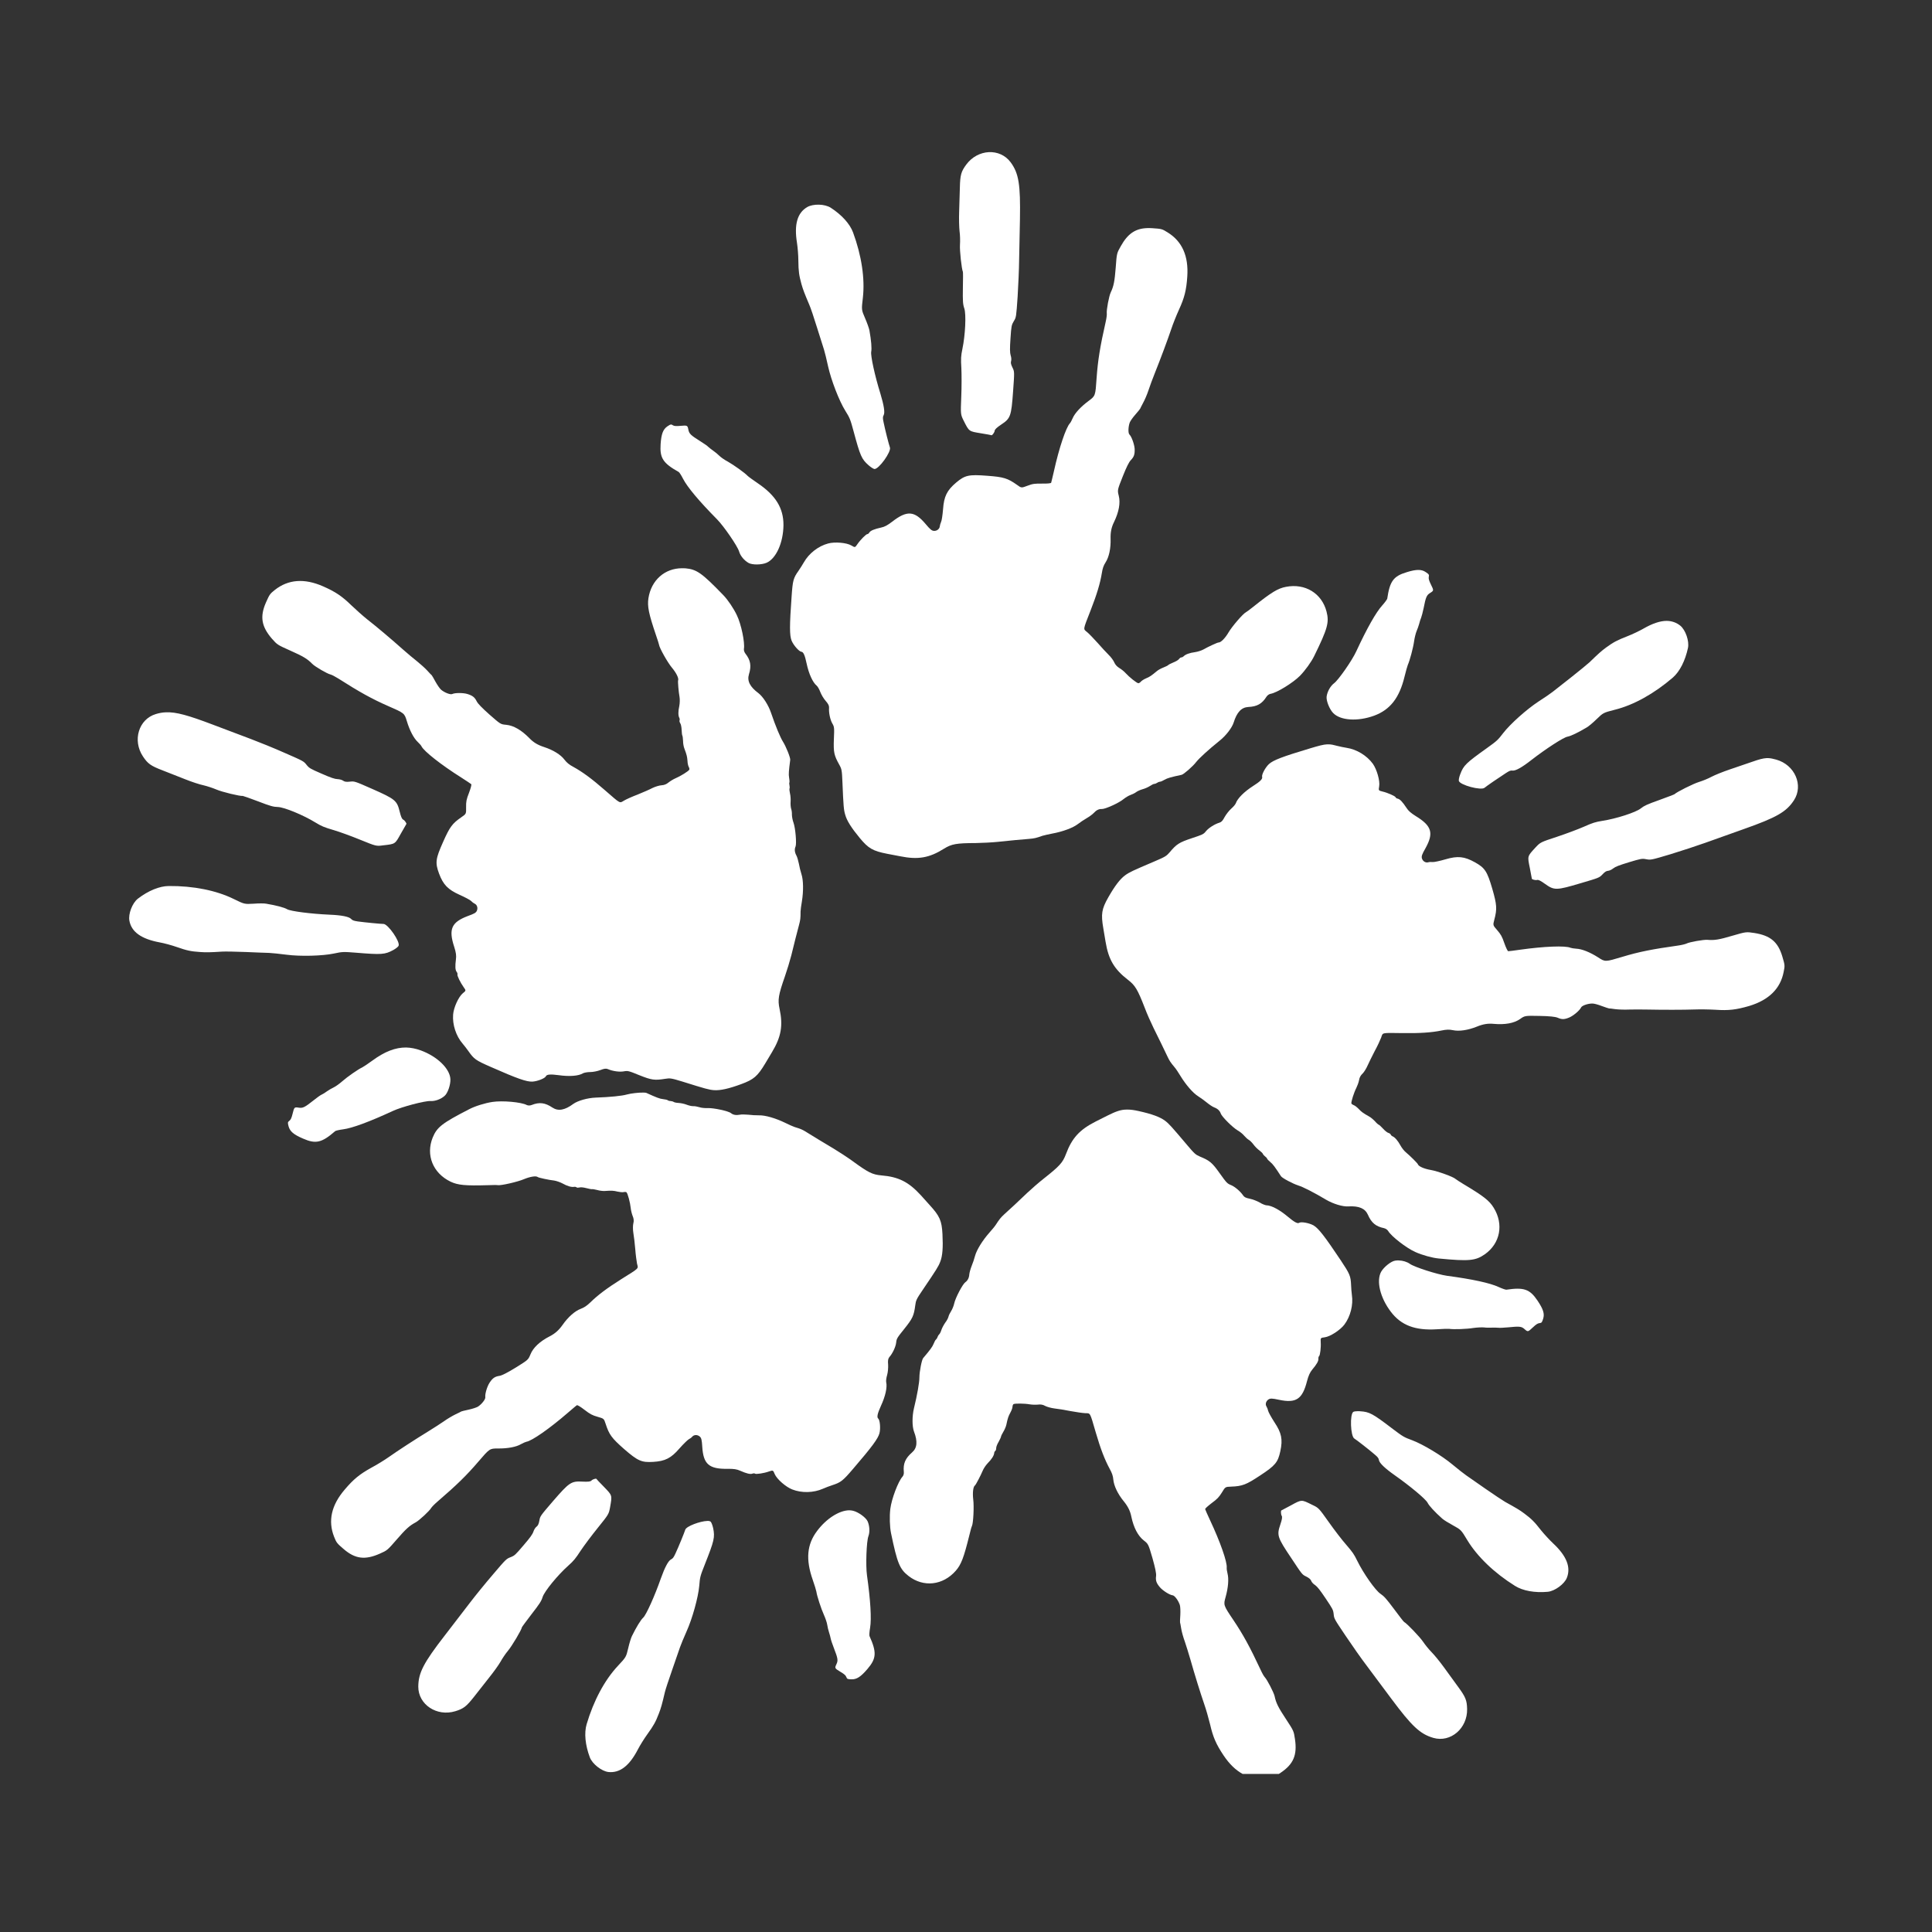
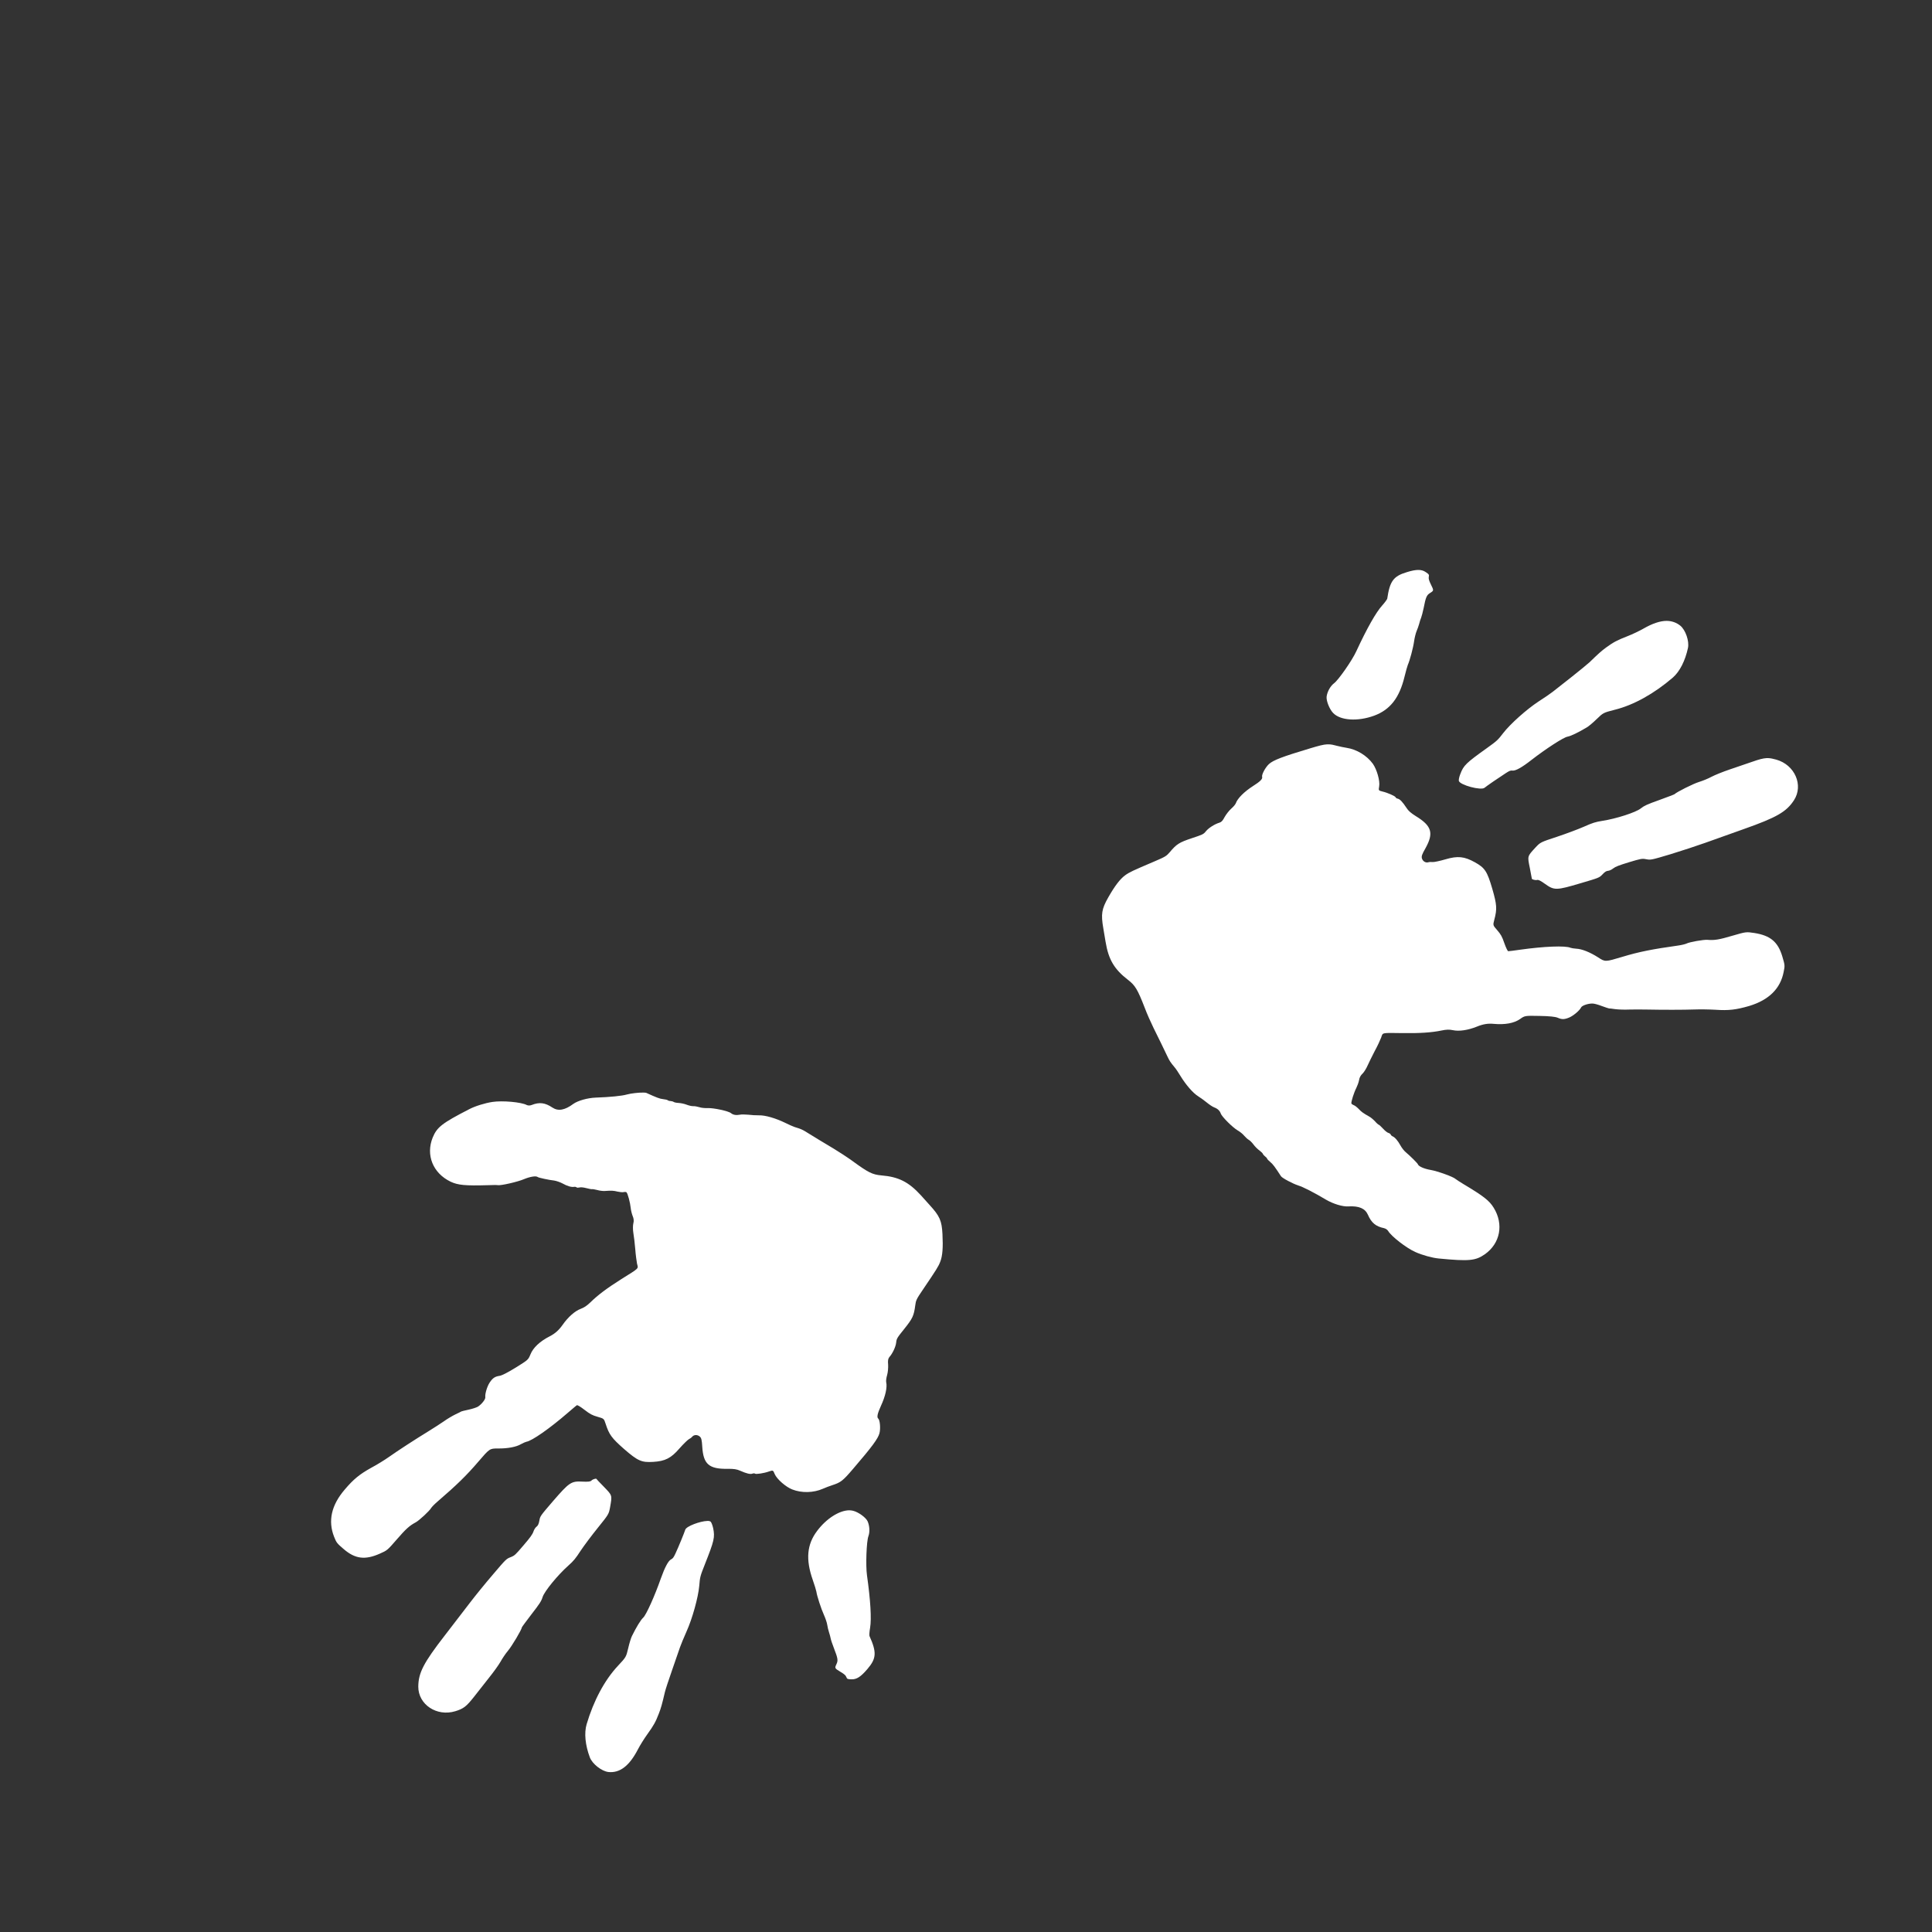
<svg xmlns="http://www.w3.org/2000/svg" width="100" zoomAndPan="magnify" viewBox="0 0 75 75" height="100" preserveAspectRatio="xMidYMid meet" version="1.0">
  <rect x="0" y="0" width="75" height="75" fill="#333333" stroke="none" />
  <defs>
    <clipPath id="74cf1687a6">
      <path d="M 25 5.863 L 52 5.863 L 52 34 L 25 34 Z M 25 5.863 " clip-rule="nonzero" />
    </clipPath>
    <clipPath id="96f7735302">
      <path d="M 12 42 L 37 42 L 37 68.863 L 12 68.863 Z M 12 42 " clip-rule="nonzero" />
    </clipPath>
    <clipPath id="a02f0d79e4">
      <path d="M 34 43 L 61 43 L 61 68.863 L 34 68.863 Z M 34 43 " clip-rule="nonzero" />
    </clipPath>
  </defs>
  <g clip-path="url(#74cf1687a6)">
-     <path fill="#ffffff" d="M 38.387 5.906 C 38.062 5.922 37.734 6.086 37.512 6.387 C 37.312 6.656 37.273 6.789 37.262 7.281 C 37.254 7.516 37.242 7.934 37.234 8.215 C 37.223 8.492 37.234 8.836 37.25 8.977 C 37.27 9.113 37.277 9.352 37.266 9.5 C 37.25 9.727 37.332 10.453 37.379 10.551 C 37.387 10.562 37.387 10.848 37.379 11.18 C 37.371 11.691 37.379 11.812 37.434 11.973 C 37.512 12.203 37.473 13.012 37.359 13.551 C 37.305 13.812 37.297 13.922 37.32 14.293 C 37.332 14.535 37.332 15.035 37.316 15.406 C 37.289 16.086 37.289 16.086 37.41 16.332 C 37.625 16.758 37.609 16.742 38.078 16.82 C 38.301 16.855 38.484 16.891 38.488 16.895 C 38.512 16.914 38.609 16.785 38.613 16.723 C 38.617 16.672 38.688 16.602 38.863 16.484 C 39.23 16.242 39.258 16.164 39.328 15.191 C 39.383 14.434 39.383 14.43 39.305 14.27 C 39.246 14.152 39.23 14.082 39.25 14.02 C 39.266 13.969 39.262 13.879 39.234 13.797 C 39.203 13.688 39.199 13.539 39.227 13.141 C 39.258 12.652 39.27 12.613 39.355 12.469 C 39.449 12.32 39.449 12.305 39.504 11.516 C 39.531 11.074 39.559 10.441 39.562 10.105 C 39.57 9.77 39.582 9.055 39.594 8.516 C 39.617 7.164 39.551 6.734 39.234 6.301 C 39.027 6.02 38.707 5.891 38.387 5.906 Z M 31.793 7.945 C 31.621 7.941 31.449 7.973 31.336 8.039 C 30.953 8.262 30.824 8.711 30.938 9.422 C 30.965 9.598 30.992 9.91 30.992 10.117 C 30.996 10.535 31.02 10.691 31.113 11.031 C 31.176 11.25 31.227 11.383 31.422 11.844 C 31.465 11.938 31.598 12.328 31.715 12.711 C 31.836 13.094 31.961 13.48 31.988 13.574 C 32.02 13.672 32.09 13.965 32.148 14.23 C 32.266 14.758 32.574 15.559 32.812 15.941 C 32.992 16.23 33.008 16.27 33.137 16.746 C 33.395 17.703 33.445 17.82 33.719 18.062 C 33.805 18.137 33.906 18.203 33.945 18.207 C 34.117 18.219 34.605 17.535 34.547 17.371 C 34.508 17.27 34.359 16.68 34.301 16.395 C 34.266 16.238 34.266 16.18 34.305 16.113 C 34.359 16.012 34.312 15.727 34.176 15.277 C 33.961 14.59 33.793 13.812 33.82 13.656 C 33.848 13.523 33.82 13.211 33.75 12.82 C 33.734 12.742 33.66 12.531 33.582 12.352 C 33.441 12.027 33.441 12.027 33.496 11.562 C 33.582 10.816 33.445 9.918 33.117 9.027 C 32.992 8.688 32.676 8.34 32.246 8.062 C 32.133 7.992 31.965 7.949 31.793 7.945 Z M 44.531 8.855 C 44.07 8.871 43.777 9.078 43.512 9.551 C 43.355 9.828 43.352 9.828 43.312 10.387 C 43.27 10.922 43.234 11.109 43.117 11.355 C 43.051 11.492 42.949 12.035 42.965 12.164 C 42.973 12.215 42.953 12.363 42.922 12.496 C 42.703 13.461 42.617 14.004 42.57 14.676 C 42.523 15.367 42.523 15.367 42.266 15.559 C 41.961 15.785 41.727 16.035 41.641 16.234 C 41.605 16.316 41.562 16.402 41.535 16.43 C 41.383 16.59 41.113 17.387 40.914 18.289 C 40.863 18.516 40.812 18.719 40.805 18.742 C 40.793 18.762 40.656 18.777 40.461 18.773 C 40.184 18.77 40.09 18.777 39.891 18.855 C 39.652 18.945 39.652 18.949 39.477 18.82 C 39.117 18.566 38.961 18.516 38.32 18.469 C 37.609 18.414 37.461 18.445 37.117 18.734 C 36.758 19.039 36.645 19.27 36.609 19.77 C 36.59 19.992 36.559 20.215 36.531 20.266 C 36.508 20.316 36.488 20.387 36.484 20.426 C 36.477 20.531 36.371 20.617 36.254 20.609 C 36.168 20.602 36.109 20.551 35.934 20.344 C 35.5 19.828 35.211 19.805 34.637 20.25 C 34.453 20.391 34.34 20.453 34.203 20.48 C 33.938 20.539 33.797 20.598 33.75 20.668 C 33.73 20.703 33.695 20.734 33.672 20.734 C 33.625 20.73 33.398 20.957 33.281 21.129 C 33.191 21.262 33.191 21.258 33.051 21.176 C 32.867 21.066 32.406 21.027 32.148 21.098 C 31.766 21.199 31.402 21.484 31.207 21.828 C 31.156 21.918 31.062 22.066 31 22.156 C 30.797 22.441 30.773 22.531 30.73 23.156 C 30.648 24.293 30.648 24.664 30.73 24.871 C 30.805 25.051 31.02 25.293 31.109 25.301 C 31.188 25.305 31.246 25.438 31.312 25.754 C 31.398 26.16 31.551 26.492 31.703 26.617 C 31.742 26.648 31.805 26.758 31.844 26.863 C 31.883 26.965 31.973 27.121 32.051 27.207 C 32.156 27.328 32.188 27.395 32.184 27.473 C 32.168 27.664 32.227 27.938 32.309 28.082 C 32.387 28.215 32.391 28.246 32.371 28.695 C 32.352 29.211 32.379 29.324 32.582 29.688 C 32.676 29.855 32.684 29.906 32.703 30.363 C 32.742 31.301 32.754 31.434 32.809 31.621 C 32.871 31.855 33.047 32.133 33.379 32.535 C 33.711 32.934 33.879 33.035 34.445 33.145 C 34.668 33.188 34.898 33.234 34.953 33.242 C 35.637 33.379 36.074 33.305 36.641 32.949 C 36.941 32.762 37.121 32.73 37.887 32.727 C 38.133 32.723 38.52 32.703 38.742 32.68 C 39.219 32.629 39.633 32.59 39.945 32.566 C 40.156 32.547 40.215 32.535 40.469 32.445 C 40.523 32.426 40.695 32.391 40.848 32.359 C 41.254 32.285 41.652 32.137 41.84 31.992 C 41.93 31.922 42.09 31.816 42.191 31.758 C 42.293 31.699 42.414 31.609 42.457 31.562 C 42.555 31.453 42.66 31.398 42.773 31.406 C 42.898 31.414 43.445 31.168 43.613 31.023 C 43.691 30.961 43.816 30.883 43.891 30.859 C 43.965 30.832 44.062 30.785 44.105 30.75 C 44.145 30.719 44.25 30.668 44.344 30.641 C 44.438 30.617 44.57 30.559 44.641 30.512 C 44.711 30.465 44.785 30.43 44.812 30.43 C 44.84 30.43 44.891 30.41 44.93 30.383 C 44.965 30.359 45.016 30.344 45.039 30.344 C 45.062 30.344 45.137 30.312 45.207 30.27 C 45.316 30.207 45.449 30.168 45.871 30.078 C 45.953 30.059 46.309 29.75 46.438 29.578 C 46.559 29.426 46.918 29.098 47.34 28.758 C 47.59 28.562 47.828 28.25 47.891 28.047 C 48.016 27.648 48.191 27.461 48.457 27.445 C 48.801 27.43 48.992 27.32 49.164 27.047 C 49.203 26.988 49.266 26.945 49.324 26.934 C 49.566 26.895 50.191 26.508 50.461 26.238 C 50.668 26.027 50.906 25.695 51.016 25.469 C 51.539 24.402 51.605 24.164 51.496 23.742 C 51.312 23.031 50.664 22.637 49.922 22.781 C 49.609 22.84 49.367 22.984 48.652 23.555 C 48.52 23.66 48.391 23.758 48.363 23.77 C 48.254 23.824 47.828 24.316 47.691 24.551 C 47.559 24.777 47.391 24.945 47.305 24.941 C 47.266 24.938 46.887 25.113 46.719 25.211 C 46.641 25.254 46.496 25.301 46.391 25.316 C 46.18 25.344 46.02 25.402 45.949 25.477 C 45.926 25.5 45.887 25.52 45.863 25.52 C 45.836 25.516 45.797 25.547 45.77 25.582 C 45.746 25.621 45.641 25.68 45.543 25.719 C 45.445 25.758 45.359 25.805 45.348 25.82 C 45.336 25.836 45.25 25.879 45.16 25.914 C 45.07 25.949 44.953 26.012 44.902 26.059 C 44.695 26.23 44.637 26.273 44.484 26.336 C 44.402 26.371 44.312 26.43 44.285 26.465 C 44.258 26.496 44.215 26.523 44.191 26.523 C 44.129 26.52 43.832 26.281 43.695 26.129 C 43.637 26.062 43.527 25.977 43.449 25.93 C 43.359 25.875 43.293 25.801 43.254 25.711 C 43.223 25.637 43.125 25.504 43.035 25.418 C 42.945 25.328 42.754 25.125 42.609 24.957 C 42.461 24.793 42.281 24.605 42.207 24.543 C 42.043 24.406 42.031 24.48 42.34 23.688 C 42.578 23.078 42.707 22.652 42.773 22.25 C 42.801 22.066 42.84 21.953 42.918 21.832 C 43.051 21.629 43.125 21.285 43.113 20.918 C 43.105 20.664 43.145 20.469 43.246 20.266 C 43.438 19.871 43.5 19.52 43.43 19.246 C 43.375 19.023 43.375 19.023 43.586 18.492 C 43.73 18.129 43.828 17.934 43.898 17.863 C 44.023 17.734 44.055 17.637 44.047 17.422 C 44.035 17.25 43.93 16.949 43.844 16.867 C 43.789 16.812 43.797 16.574 43.855 16.406 C 43.875 16.348 43.977 16.203 44.078 16.09 C 44.18 15.973 44.262 15.871 44.262 15.863 C 44.262 15.855 44.316 15.754 44.375 15.641 C 44.438 15.527 44.531 15.312 44.582 15.156 C 44.633 15.004 44.742 14.699 44.832 14.48 C 45.051 13.934 45.328 13.191 45.469 12.773 C 45.531 12.582 45.668 12.242 45.77 12.016 C 45.98 11.559 46.055 11.262 46.09 10.738 C 46.145 9.941 45.891 9.367 45.324 9.02 C 45.113 8.887 45.094 8.883 44.738 8.859 C 44.664 8.855 44.598 8.852 44.531 8.855 Z M 26.051 16.48 C 26.02 16.48 25.98 16.5 25.902 16.555 C 25.738 16.672 25.672 16.848 25.645 17.242 C 25.609 17.781 25.738 17.98 26.344 18.32 C 26.371 18.332 26.449 18.453 26.516 18.586 C 26.68 18.906 27.137 19.453 27.832 20.156 C 28.102 20.43 28.629 21.199 28.691 21.406 C 28.738 21.578 28.895 21.762 29.062 21.855 C 29.207 21.934 29.559 21.93 29.754 21.848 C 30.129 21.688 30.406 21.07 30.414 20.387 C 30.418 19.727 30.113 19.23 29.414 18.758 C 29.238 18.637 29.062 18.512 29.027 18.477 C 28.91 18.352 28.484 18.051 28.258 17.922 C 28.129 17.855 27.98 17.75 27.922 17.691 C 27.863 17.633 27.762 17.547 27.691 17.5 C 27.621 17.449 27.531 17.383 27.496 17.348 C 27.465 17.312 27.32 17.211 27.18 17.125 C 26.812 16.895 26.754 16.836 26.723 16.684 C 26.691 16.512 26.684 16.508 26.418 16.531 C 26.242 16.547 26.18 16.543 26.117 16.508 C 26.094 16.488 26.074 16.48 26.051 16.48 Z M 26.051 16.48 " fill-opacity="1" fill-rule="nonzero" />
-   </g>
-   <path fill="#ffffff" d="M 26.477 22.059 C 25.809 22.059 25.281 22.52 25.172 23.223 C 25.125 23.539 25.18 23.816 25.473 24.68 C 25.527 24.84 25.578 24.992 25.582 25.023 C 25.594 25.145 25.91 25.711 26.086 25.922 C 26.254 26.121 26.359 26.336 26.324 26.414 C 26.309 26.449 26.344 26.867 26.379 27.055 C 26.395 27.141 26.391 27.297 26.371 27.402 C 26.324 27.613 26.324 27.781 26.371 27.867 C 26.387 27.898 26.391 27.945 26.379 27.969 C 26.371 27.992 26.383 28.039 26.406 28.074 C 26.434 28.113 26.457 28.227 26.461 28.336 C 26.465 28.441 26.477 28.539 26.488 28.555 C 26.5 28.57 26.512 28.664 26.516 28.762 C 26.516 28.859 26.539 28.988 26.566 29.055 C 26.66 29.305 26.676 29.375 26.688 29.539 C 26.691 29.633 26.715 29.734 26.738 29.773 C 26.758 29.809 26.77 29.859 26.758 29.879 C 26.734 29.934 26.414 30.133 26.227 30.211 C 26.145 30.246 26.023 30.32 25.953 30.375 C 25.871 30.445 25.785 30.477 25.684 30.484 C 25.602 30.488 25.441 30.535 25.328 30.59 C 25.219 30.648 24.957 30.762 24.754 30.844 C 24.547 30.922 24.312 31.027 24.227 31.078 C 24.043 31.184 24.113 31.223 23.469 30.664 C 22.977 30.234 22.617 29.969 22.262 29.773 C 22.094 29.684 22.004 29.609 21.914 29.492 C 21.77 29.297 21.469 29.113 21.121 29 C 20.879 28.922 20.707 28.82 20.551 28.656 C 20.246 28.344 19.938 28.164 19.652 28.137 C 19.426 28.117 19.43 28.113 19 27.738 C 18.707 27.477 18.555 27.32 18.508 27.23 C 18.43 27.07 18.348 27.004 18.145 26.941 C 17.98 26.891 17.664 26.891 17.559 26.941 C 17.488 26.977 17.262 26.891 17.125 26.777 C 17.078 26.738 16.98 26.598 16.906 26.465 C 16.832 26.328 16.766 26.215 16.758 26.211 C 16.75 26.207 16.668 26.125 16.582 26.027 C 16.496 25.934 16.32 25.777 16.195 25.676 C 16.066 25.578 15.82 25.367 15.641 25.211 C 15.203 24.82 14.598 24.309 14.25 24.039 C 14.094 23.914 13.816 23.668 13.637 23.496 C 13.277 23.145 13.023 22.973 12.543 22.762 C 11.812 22.441 11.188 22.492 10.668 22.902 C 10.473 23.059 10.465 23.074 10.32 23.398 C 10.086 23.938 10.148 24.32 10.555 24.793 C 10.766 25.031 10.766 25.031 11.273 25.258 C 11.766 25.477 11.93 25.574 12.121 25.77 C 12.227 25.879 12.703 26.156 12.832 26.184 C 12.879 26.195 13.016 26.266 13.133 26.34 C 13.965 26.871 14.449 27.137 15.062 27.406 C 15.699 27.684 15.699 27.684 15.793 27.992 C 15.902 28.355 16.059 28.656 16.219 28.805 C 16.281 28.863 16.348 28.938 16.363 28.973 C 16.461 29.168 17.125 29.691 17.906 30.184 C 18.102 30.309 18.277 30.426 18.293 30.441 C 18.312 30.457 18.277 30.59 18.207 30.777 C 18.105 31.035 18.09 31.121 18.094 31.34 C 18.098 31.594 18.098 31.594 17.918 31.719 C 17.555 31.969 17.461 32.098 17.199 32.688 C 16.91 33.336 16.887 33.488 17.043 33.91 C 17.207 34.348 17.387 34.531 17.844 34.738 C 18.047 34.828 18.246 34.934 18.285 34.973 C 18.324 35.016 18.387 35.062 18.422 35.078 C 18.52 35.121 18.559 35.246 18.512 35.355 C 18.477 35.434 18.414 35.469 18.156 35.562 C 17.527 35.801 17.406 36.066 17.633 36.758 C 17.703 36.977 17.719 37.102 17.699 37.242 C 17.664 37.512 17.672 37.66 17.727 37.727 C 17.754 37.762 17.766 37.805 17.758 37.828 C 17.738 37.871 17.879 38.156 18 38.324 C 18.094 38.453 18.094 38.457 17.965 38.559 C 17.801 38.695 17.609 39.117 17.59 39.387 C 17.559 39.777 17.703 40.219 17.961 40.516 C 18.027 40.594 18.133 40.73 18.195 40.82 C 18.398 41.109 18.469 41.164 19.043 41.414 C 20.086 41.875 20.438 41.996 20.664 41.988 C 20.852 41.98 21.156 41.863 21.191 41.781 C 21.223 41.707 21.367 41.695 21.688 41.738 C 22.102 41.797 22.465 41.77 22.633 41.664 C 22.676 41.641 22.801 41.617 22.91 41.617 C 23.02 41.617 23.199 41.582 23.309 41.539 C 23.457 41.48 23.531 41.473 23.602 41.504 C 23.777 41.582 24.051 41.621 24.215 41.59 C 24.367 41.562 24.398 41.566 24.816 41.738 C 25.297 41.93 25.41 41.945 25.824 41.879 C 26.012 41.848 26.059 41.855 26.496 41.988 C 27.395 42.27 27.523 42.305 27.719 42.32 C 27.961 42.336 28.285 42.266 28.773 42.086 C 29.262 41.906 29.406 41.781 29.703 41.289 C 29.82 41.094 29.941 40.895 29.969 40.844 C 30.328 40.246 30.402 39.812 30.262 39.16 C 30.188 38.812 30.215 38.633 30.469 37.906 C 30.551 37.672 30.664 37.301 30.719 37.086 C 30.832 36.621 30.934 36.219 31.016 35.914 C 31.07 35.711 31.078 35.652 31.078 35.383 C 31.078 35.324 31.102 35.152 31.129 34.996 C 31.195 34.594 31.188 34.164 31.113 33.938 C 31.078 33.828 31.031 33.645 31.012 33.527 C 30.988 33.41 30.949 33.273 30.918 33.215 C 30.848 33.086 30.836 32.969 30.883 32.863 C 30.93 32.75 30.879 32.148 30.805 31.941 C 30.77 31.848 30.742 31.703 30.742 31.625 C 30.746 31.543 30.73 31.441 30.711 31.391 C 30.695 31.34 30.684 31.219 30.691 31.121 C 30.699 31.027 30.688 30.887 30.668 30.805 C 30.648 30.723 30.641 30.637 30.648 30.613 C 30.66 30.59 30.656 30.535 30.648 30.492 C 30.637 30.445 30.633 30.395 30.645 30.375 C 30.652 30.352 30.648 30.266 30.633 30.188 C 30.609 30.062 30.621 29.926 30.676 29.5 C 30.688 29.414 30.512 28.977 30.395 28.793 C 30.293 28.633 30.105 28.184 29.93 27.668 C 29.828 27.367 29.617 27.043 29.445 26.91 C 29.113 26.664 28.996 26.434 29.074 26.176 C 29.176 25.848 29.137 25.629 28.938 25.375 C 28.895 25.32 28.871 25.246 28.879 25.188 C 28.922 24.945 28.773 24.227 28.605 23.883 C 28.48 23.617 28.25 23.277 28.074 23.098 C 27.25 22.246 27.047 22.102 26.609 22.062 C 26.566 22.059 26.52 22.059 26.477 22.059 Z M 6.438 27.652 C 6.305 27.656 6.18 27.68 6.051 27.719 C 5.383 27.918 5.133 28.742 5.551 29.367 C 5.738 29.648 5.852 29.73 6.312 29.906 C 6.527 29.992 6.918 30.145 7.176 30.246 C 7.438 30.352 7.762 30.457 7.898 30.484 C 8.035 30.516 8.262 30.59 8.398 30.648 C 8.609 30.742 9.32 30.914 9.426 30.898 C 9.445 30.898 9.711 30.992 10.02 31.109 C 10.496 31.293 10.617 31.324 10.785 31.328 C 11.027 31.332 11.777 31.641 12.246 31.93 C 12.477 32.07 12.574 32.113 12.934 32.219 C 13.164 32.285 13.637 32.457 13.98 32.598 C 14.605 32.852 14.605 32.852 14.875 32.816 C 15.352 32.762 15.332 32.773 15.562 32.359 C 15.676 32.16 15.77 31.996 15.773 31.992 C 15.801 31.98 15.711 31.844 15.656 31.82 C 15.605 31.801 15.566 31.711 15.516 31.508 C 15.41 31.078 15.348 31.023 14.457 30.629 C 13.758 30.32 13.758 30.324 13.578 30.344 C 13.449 30.359 13.375 30.348 13.324 30.309 C 13.281 30.277 13.191 30.25 13.105 30.246 C 12.996 30.242 12.852 30.195 12.488 30.035 C 12.039 29.84 12.004 29.82 11.898 29.688 C 11.789 29.551 11.777 29.543 11.051 29.227 C 10.648 29.047 10.059 28.809 9.746 28.691 C 9.434 28.574 8.762 28.32 8.258 28.129 C 7.312 27.77 6.832 27.633 6.438 27.652 Z M 6.551 34.395 C 6.195 34.398 5.758 34.574 5.352 34.887 C 5.137 35.055 4.973 35.48 5.023 35.742 C 5.102 36.176 5.484 36.449 6.191 36.582 C 6.367 36.613 6.668 36.695 6.859 36.762 C 7.258 36.902 7.414 36.934 7.766 36.957 C 7.992 36.973 8.133 36.973 8.629 36.941 C 8.734 36.934 9.148 36.941 9.547 36.957 C 9.945 36.973 10.355 36.992 10.453 36.992 C 10.555 36.996 10.855 37.027 11.125 37.062 C 11.664 37.133 12.523 37.109 12.961 37.016 C 13.293 36.945 13.332 36.945 13.824 36.984 C 14.816 37.066 14.941 37.055 15.262 36.883 C 15.363 36.828 15.457 36.754 15.473 36.715 C 15.543 36.559 15.062 35.867 14.887 35.867 C 14.777 35.867 14.176 35.809 13.887 35.77 C 13.73 35.746 13.68 35.727 13.629 35.672 C 13.551 35.586 13.266 35.527 12.797 35.508 C 12.078 35.477 11.285 35.375 11.148 35.297 C 11.031 35.227 10.727 35.148 10.336 35.082 C 10.262 35.066 10.039 35.066 9.844 35.082 C 9.488 35.102 9.488 35.102 9.066 34.895 C 8.395 34.566 7.504 34.387 6.551 34.395 Z M 15.766 40.664 C 15.348 40.66 14.93 40.824 14.461 41.168 C 14.289 41.293 14.109 41.414 14.066 41.434 C 13.91 41.504 13.484 41.801 13.289 41.973 C 13.18 42.07 13.031 42.176 12.957 42.211 C 12.883 42.246 12.766 42.312 12.695 42.363 C 12.629 42.414 12.531 42.473 12.488 42.492 C 12.441 42.512 12.297 42.613 12.168 42.719 C 11.828 42.988 11.754 43.023 11.602 43 C 11.426 42.973 11.422 42.977 11.359 43.234 C 11.316 43.406 11.289 43.465 11.23 43.512 C 11.168 43.559 11.164 43.582 11.203 43.727 C 11.258 43.922 11.398 44.043 11.762 44.199 C 12.258 44.418 12.492 44.363 13.012 43.91 C 13.035 43.891 13.176 43.859 13.324 43.84 C 13.68 43.793 14.352 43.543 15.246 43.129 C 15.598 42.965 16.496 42.73 16.711 42.742 C 16.887 42.754 17.113 42.672 17.258 42.543 C 17.383 42.438 17.496 42.102 17.484 41.887 C 17.461 41.484 16.977 41.012 16.336 40.777 C 16.141 40.707 15.953 40.668 15.766 40.664 Z M 15.766 40.664 " fill-opacity="1" fill-rule="nonzero" />
+     </g>
  <path fill="#ffffff" d="M 55.059 22.125 C 54.945 22.125 54.801 22.152 54.613 22.211 C 54.094 22.367 53.953 22.555 53.852 23.242 C 53.844 23.27 53.762 23.387 53.66 23.5 C 53.418 23.766 53.066 24.387 52.652 25.281 C 52.492 25.633 51.961 26.395 51.789 26.523 C 51.645 26.633 51.527 26.844 51.5 27.035 C 51.477 27.195 51.605 27.523 51.75 27.676 C 52.031 27.973 52.707 28.016 53.348 27.781 C 53.965 27.551 54.324 27.094 54.523 26.27 C 54.574 26.062 54.633 25.855 54.652 25.809 C 54.723 25.656 54.859 25.156 54.895 24.895 C 54.914 24.754 54.961 24.574 54.992 24.5 C 55.027 24.422 55.07 24.297 55.094 24.211 C 55.113 24.129 55.148 24.023 55.168 23.98 C 55.188 23.934 55.23 23.77 55.266 23.605 C 55.348 23.18 55.383 23.102 55.516 23.02 C 55.664 22.926 55.664 22.926 55.547 22.688 C 55.469 22.527 55.453 22.461 55.465 22.395 C 55.484 22.312 55.473 22.293 55.344 22.207 C 55.262 22.152 55.176 22.125 55.059 22.125 Z M 64.703 24.102 C 64.445 24.102 64.145 24.203 63.793 24.406 C 63.637 24.496 63.355 24.629 63.164 24.703 C 62.773 24.855 62.633 24.93 62.348 25.137 C 62.164 25.273 62.062 25.363 61.703 25.711 C 61.625 25.781 61.305 26.047 60.992 26.293 C 60.676 26.539 60.355 26.793 60.277 26.855 C 60.199 26.918 59.949 27.09 59.723 27.234 C 59.27 27.531 58.629 28.102 58.355 28.457 C 58.148 28.727 58.117 28.758 57.719 29.043 C 56.91 29.621 56.816 29.711 56.688 30.051 C 56.645 30.16 56.621 30.277 56.633 30.316 C 56.68 30.477 57.496 30.695 57.629 30.582 C 57.711 30.512 58.207 30.172 58.457 30.012 C 58.59 29.926 58.641 29.902 58.715 29.914 C 58.832 29.93 59.086 29.789 59.453 29.5 C 60.023 29.059 60.695 28.625 60.848 28.598 C 60.98 28.574 61.266 28.438 61.605 28.234 C 61.672 28.195 61.844 28.051 61.984 27.914 C 62.238 27.668 62.238 27.668 62.691 27.551 C 63.418 27.371 64.215 26.926 64.938 26.305 C 65.207 26.07 65.418 25.656 65.527 25.152 C 65.582 24.887 65.434 24.457 65.23 24.289 C 65.078 24.168 64.902 24.105 64.703 24.102 Z M 51.52 28.895 C 51.375 28.902 51.199 28.949 50.871 29.047 C 49.777 29.375 49.43 29.508 49.262 29.66 C 49.121 29.789 48.969 30.074 48.996 30.16 C 49.02 30.238 48.918 30.34 48.645 30.512 C 48.293 30.738 48.039 30.996 47.973 31.184 C 47.957 31.23 47.875 31.324 47.793 31.395 C 47.711 31.469 47.598 31.613 47.539 31.719 C 47.465 31.859 47.418 31.91 47.344 31.934 C 47.16 31.988 46.922 32.137 46.816 32.266 C 46.719 32.387 46.691 32.398 46.266 32.539 C 45.773 32.703 45.672 32.77 45.406 33.086 C 45.281 33.23 45.242 33.258 44.82 33.438 C 43.957 33.805 43.836 33.863 43.676 33.98 C 43.48 34.125 43.281 34.383 43.023 34.836 C 42.766 35.289 42.734 35.48 42.832 36.047 C 42.871 36.273 42.906 36.504 42.918 36.559 C 43.031 37.246 43.254 37.625 43.785 38.035 C 44.066 38.25 44.16 38.406 44.438 39.121 C 44.523 39.352 44.684 39.707 44.781 39.906 C 44.996 40.336 45.176 40.711 45.312 40.996 C 45.402 41.188 45.434 41.234 45.605 41.441 C 45.645 41.484 45.742 41.633 45.824 41.766 C 46.035 42.113 46.316 42.438 46.52 42.562 C 46.617 42.625 46.77 42.734 46.859 42.809 C 46.949 42.883 47.074 42.965 47.133 42.988 C 47.27 43.039 47.355 43.121 47.391 43.23 C 47.43 43.348 47.855 43.773 48.047 43.883 C 48.137 43.934 48.246 44.023 48.297 44.086 C 48.348 44.145 48.426 44.219 48.473 44.246 C 48.52 44.27 48.605 44.355 48.66 44.43 C 48.719 44.508 48.82 44.613 48.891 44.66 C 48.957 44.711 49.02 44.77 49.027 44.797 C 49.035 44.82 49.07 44.859 49.105 44.887 C 49.145 44.914 49.18 44.953 49.188 44.977 C 49.191 44.996 49.25 45.059 49.312 45.109 C 49.41 45.188 49.492 45.297 49.727 45.66 C 49.773 45.734 50.191 45.953 50.398 46.02 C 50.582 46.074 51.016 46.297 51.48 46.574 C 51.754 46.734 52.125 46.848 52.34 46.832 C 52.758 46.809 52.992 46.91 53.102 47.156 C 53.238 47.469 53.406 47.609 53.723 47.676 C 53.789 47.691 53.855 47.734 53.887 47.785 C 54.012 47.996 54.59 48.445 54.941 48.602 C 55.207 48.723 55.605 48.832 55.855 48.855 C 57.035 48.969 57.281 48.941 57.641 48.691 C 58.238 48.27 58.383 47.527 57.984 46.883 C 57.816 46.609 57.594 46.434 56.809 45.965 C 56.664 45.879 56.531 45.789 56.508 45.77 C 56.422 45.684 55.809 45.465 55.543 45.418 C 55.285 45.375 55.062 45.277 55.039 45.191 C 55.027 45.156 54.73 44.859 54.582 44.738 C 54.512 44.684 54.418 44.562 54.367 44.469 C 54.262 44.277 54.152 44.152 54.062 44.113 C 54.027 44.098 53.996 44.07 53.988 44.043 C 53.98 44.02 53.941 43.992 53.898 43.98 C 53.855 43.969 53.762 43.895 53.691 43.816 C 53.617 43.738 53.547 43.668 53.527 43.664 C 53.508 43.66 53.438 43.602 53.375 43.527 C 53.309 43.457 53.207 43.371 53.145 43.34 C 52.91 43.207 52.852 43.164 52.742 43.047 C 52.676 42.98 52.594 42.914 52.551 42.902 C 52.512 42.887 52.469 42.859 52.461 42.836 C 52.445 42.777 52.559 42.414 52.652 42.234 C 52.691 42.156 52.742 42.02 52.758 41.934 C 52.773 41.828 52.82 41.746 52.895 41.676 C 52.953 41.621 53.039 41.48 53.09 41.363 C 53.141 41.25 53.266 40.996 53.367 40.801 C 53.473 40.609 53.582 40.371 53.617 40.277 C 53.688 40.078 53.609 40.094 54.461 40.105 C 55.113 40.113 55.562 40.086 55.961 40.004 C 56.145 39.965 56.262 39.961 56.406 39.992 C 56.641 40.043 56.988 39.992 57.328 39.855 C 57.562 39.758 57.762 39.723 57.984 39.746 C 58.422 39.785 58.773 39.723 59.008 39.559 C 59.191 39.43 59.191 39.426 59.762 39.438 C 60.152 39.445 60.375 39.469 60.469 39.508 C 60.633 39.582 60.734 39.578 60.926 39.496 C 61.086 39.426 61.328 39.219 61.375 39.113 C 61.406 39.039 61.633 38.957 61.812 38.957 C 61.875 38.953 62.043 39 62.184 39.055 C 62.328 39.109 62.457 39.148 62.465 39.148 C 62.473 39.145 62.582 39.156 62.711 39.176 C 62.84 39.191 63.074 39.199 63.234 39.191 C 63.398 39.188 63.719 39.184 63.957 39.191 C 64.547 39.203 65.34 39.203 65.777 39.188 C 65.98 39.18 66.348 39.184 66.598 39.199 C 67.102 39.234 67.398 39.199 67.906 39.051 C 68.668 38.82 69.117 38.379 69.242 37.727 C 69.293 37.484 69.289 37.465 69.188 37.125 C 69.02 36.562 68.723 36.316 68.105 36.219 C 67.789 36.172 67.789 36.168 67.254 36.324 C 66.738 36.477 66.555 36.508 66.281 36.484 C 66.129 36.473 65.582 36.57 65.469 36.629 C 65.422 36.652 65.277 36.688 65.137 36.707 C 64.16 36.844 63.621 36.949 62.977 37.145 C 62.312 37.344 62.312 37.344 62.043 37.168 C 61.727 36.965 61.406 36.836 61.188 36.828 C 61.102 36.824 61.004 36.805 60.969 36.793 C 60.766 36.703 59.93 36.738 59.016 36.867 C 58.781 36.902 58.574 36.926 58.551 36.926 C 58.527 36.926 58.465 36.801 58.398 36.613 C 58.309 36.352 58.262 36.273 58.121 36.109 C 57.953 35.918 57.953 35.918 58.008 35.707 C 58.121 35.285 58.109 35.121 57.93 34.5 C 57.73 33.82 57.645 33.691 57.254 33.473 C 56.844 33.246 56.59 33.219 56.113 33.359 C 55.898 33.422 55.676 33.469 55.617 33.465 C 55.562 33.457 55.488 33.461 55.449 33.473 C 55.348 33.504 55.234 33.438 55.199 33.324 C 55.176 33.242 55.199 33.168 55.336 32.93 C 55.664 32.34 55.582 32.062 54.965 31.684 C 54.77 31.562 54.672 31.477 54.598 31.359 C 54.449 31.133 54.344 31.02 54.258 31.004 C 54.219 30.996 54.184 30.973 54.176 30.949 C 54.164 30.906 53.867 30.773 53.668 30.727 C 53.512 30.688 53.512 30.688 53.539 30.527 C 53.578 30.316 53.449 29.867 53.293 29.648 C 53.062 29.332 52.668 29.09 52.277 29.031 C 52.176 29.016 52.008 28.98 51.902 28.953 C 51.773 28.918 51.684 28.898 51.586 28.895 C 51.562 28.895 51.543 28.895 51.52 28.895 Z M 68.578 29.43 C 68.438 29.438 68.281 29.48 68.027 29.57 C 67.805 29.645 67.41 29.781 67.145 29.871 C 66.879 29.961 66.562 30.09 66.438 30.156 C 66.316 30.223 66.098 30.312 65.957 30.355 C 65.734 30.422 65.082 30.75 65.008 30.828 C 65 30.84 64.73 30.941 64.418 31.055 C 63.938 31.227 63.828 31.277 63.695 31.383 C 63.508 31.535 62.738 31.785 62.191 31.867 C 61.93 31.91 61.828 31.941 61.484 32.094 C 61.262 32.191 60.793 32.367 60.441 32.484 C 59.797 32.695 59.797 32.699 59.609 32.898 C 59.285 33.25 59.293 33.227 59.387 33.691 C 59.43 33.914 59.465 34.102 59.465 34.105 C 59.453 34.137 59.609 34.18 59.668 34.16 C 59.719 34.145 59.805 34.188 59.977 34.312 C 60.336 34.57 60.418 34.566 61.352 34.289 C 62.082 34.074 62.082 34.074 62.207 33.945 C 62.293 33.852 62.355 33.809 62.422 33.805 C 62.473 33.801 62.559 33.766 62.625 33.711 C 62.715 33.641 62.855 33.59 63.234 33.473 C 63.703 33.332 63.742 33.324 63.906 33.355 C 64.082 33.387 64.094 33.387 64.852 33.16 C 65.273 33.031 65.879 32.832 66.195 32.719 C 66.512 32.605 67.184 32.367 67.695 32.184 C 68.969 31.734 69.348 31.516 69.641 31.066 C 70.02 30.484 69.676 29.691 68.953 29.488 C 68.828 29.453 68.738 29.434 68.641 29.43 C 68.621 29.43 68.602 29.43 68.578 29.43 Z M 68.578 29.43 " fill-opacity="1" fill-rule="nonzero" />
  <g clip-path="url(#96f7735302)">
    <path fill="#ffffff" d="M 24.969 42.414 C 24.797 42.41 24.492 42.445 24.336 42.488 C 24.152 42.543 23.672 42.59 23.129 42.609 C 22.809 42.621 22.434 42.727 22.258 42.852 C 21.926 43.098 21.672 43.145 21.445 42.996 C 21.16 42.805 20.941 42.777 20.641 42.895 C 20.574 42.922 20.5 42.922 20.445 42.895 C 20.227 42.781 19.496 42.719 19.117 42.777 C 18.828 42.82 18.438 42.941 18.215 43.059 C 17.16 43.602 16.965 43.754 16.797 44.16 C 16.523 44.84 16.805 45.539 17.488 45.871 C 17.777 46.008 18.059 46.035 18.969 46.008 C 19.141 46 19.301 46 19.328 46.008 C 19.449 46.027 20.086 45.883 20.336 45.777 C 20.578 45.676 20.812 45.637 20.879 45.695 C 20.91 45.719 21.316 45.809 21.508 45.828 C 21.594 45.84 21.742 45.891 21.836 45.941 C 22.023 46.047 22.184 46.09 22.281 46.074 C 22.316 46.066 22.363 46.074 22.383 46.094 C 22.398 46.109 22.453 46.109 22.496 46.098 C 22.535 46.082 22.652 46.094 22.754 46.121 C 22.859 46.148 22.957 46.168 22.977 46.164 C 22.996 46.156 23.086 46.172 23.18 46.195 C 23.273 46.223 23.406 46.238 23.473 46.234 C 23.742 46.215 23.816 46.219 23.973 46.258 C 24.062 46.277 24.168 46.289 24.211 46.277 C 24.254 46.266 24.305 46.27 24.32 46.285 C 24.367 46.324 24.465 46.691 24.484 46.891 C 24.492 46.98 24.527 47.121 24.559 47.203 C 24.602 47.301 24.613 47.395 24.586 47.492 C 24.566 47.57 24.566 47.738 24.586 47.859 C 24.609 47.984 24.641 48.262 24.66 48.484 C 24.676 48.703 24.711 48.961 24.73 49.059 C 24.781 49.262 24.836 49.207 24.113 49.66 C 23.562 50.008 23.203 50.277 22.914 50.562 C 22.777 50.691 22.68 50.758 22.543 50.809 C 22.316 50.895 22.055 51.125 21.844 51.426 C 21.699 51.633 21.551 51.766 21.348 51.871 C 20.957 52.07 20.695 52.316 20.59 52.582 C 20.504 52.789 20.504 52.789 20.02 53.09 C 19.688 53.293 19.488 53.395 19.391 53.41 C 19.211 53.438 19.125 53.496 19.008 53.672 C 18.91 53.816 18.82 54.125 18.84 54.238 C 18.852 54.316 18.703 54.508 18.555 54.605 C 18.504 54.637 18.34 54.691 18.191 54.723 C 18.039 54.754 17.91 54.789 17.906 54.793 C 17.898 54.801 17.797 54.852 17.68 54.906 C 17.566 54.961 17.359 55.082 17.23 55.176 C 17.098 55.27 16.824 55.441 16.625 55.566 C 16.121 55.875 15.457 56.305 15.098 56.559 C 14.934 56.676 14.621 56.867 14.402 56.984 C 13.961 57.23 13.723 57.422 13.383 57.824 C 12.863 58.43 12.727 59.039 12.969 59.656 C 13.062 59.887 13.074 59.906 13.344 60.137 C 13.789 60.52 14.176 60.566 14.746 60.312 C 15.035 60.184 15.035 60.184 15.402 59.762 C 15.754 59.355 15.895 59.227 16.137 59.098 C 16.27 59.027 16.676 58.652 16.738 58.539 C 16.766 58.496 16.871 58.387 16.977 58.297 C 17.727 57.652 18.117 57.27 18.555 56.758 C 19.008 56.23 19.008 56.23 19.328 56.23 C 19.707 56.234 20.043 56.172 20.23 56.059 C 20.309 56.016 20.398 55.977 20.434 55.969 C 20.652 55.934 21.34 55.453 22.039 54.848 C 22.219 54.695 22.375 54.559 22.395 54.551 C 22.418 54.539 22.535 54.609 22.691 54.73 C 22.91 54.898 22.992 54.941 23.199 55 C 23.445 55.07 23.445 55.07 23.512 55.277 C 23.648 55.695 23.746 55.828 24.23 56.254 C 24.766 56.719 24.91 56.777 25.355 56.75 C 25.824 56.723 26.051 56.605 26.375 56.23 C 26.523 56.062 26.688 55.902 26.734 55.875 C 26.785 55.848 26.848 55.805 26.871 55.773 C 26.941 55.691 27.074 55.688 27.164 55.766 C 27.227 55.82 27.246 55.895 27.262 56.168 C 27.305 56.84 27.523 57.031 28.25 57.02 C 28.48 57.016 28.605 57.035 28.734 57.094 C 28.98 57.203 29.129 57.238 29.207 57.207 C 29.246 57.191 29.293 57.191 29.309 57.207 C 29.348 57.238 29.664 57.191 29.855 57.121 C 30.008 57.07 30.012 57.07 30.074 57.223 C 30.156 57.418 30.504 57.723 30.754 57.82 C 31.121 57.965 31.582 57.953 31.945 57.793 C 32.039 57.75 32.199 57.691 32.305 57.656 C 32.637 57.547 32.711 57.496 33.117 57.02 C 33.859 56.156 34.082 55.852 34.141 55.637 C 34.188 55.449 34.16 55.129 34.094 55.07 C 34.031 55.02 34.062 54.875 34.195 54.582 C 34.371 54.203 34.449 53.852 34.402 53.656 C 34.391 53.609 34.406 53.484 34.438 53.379 C 34.469 53.273 34.484 53.09 34.477 52.977 C 34.461 52.816 34.477 52.742 34.523 52.684 C 34.652 52.539 34.77 52.285 34.789 52.121 C 34.805 51.969 34.82 51.938 35.102 51.59 C 35.426 51.184 35.477 51.082 35.531 50.668 C 35.555 50.48 35.574 50.434 35.832 50.055 C 36.359 49.277 36.43 49.164 36.5 48.98 C 36.59 48.754 36.613 48.426 36.586 47.902 C 36.559 47.387 36.48 47.207 36.09 46.781 C 35.938 46.613 35.781 46.438 35.746 46.398 C 35.273 45.883 34.883 45.684 34.215 45.629 C 33.863 45.598 33.703 45.516 33.082 45.062 C 32.883 44.918 32.555 44.707 32.363 44.59 C 31.953 44.348 31.598 44.129 31.332 43.965 C 31.152 43.852 31.102 43.828 30.844 43.75 C 30.785 43.73 30.625 43.66 30.484 43.59 C 30.117 43.41 29.703 43.289 29.465 43.297 C 29.352 43.297 29.164 43.289 29.047 43.273 C 28.93 43.262 28.781 43.258 28.719 43.273 C 28.578 43.301 28.461 43.281 28.375 43.211 C 28.277 43.129 27.688 43.004 27.469 43.016 C 27.367 43.02 27.223 43.008 27.145 42.98 C 27.07 42.957 26.965 42.938 26.914 42.941 C 26.859 42.945 26.742 42.918 26.652 42.883 C 26.562 42.848 26.422 42.82 26.34 42.816 C 26.254 42.812 26.172 42.793 26.152 42.777 C 26.133 42.762 26.078 42.746 26.031 42.742 C 25.988 42.742 25.938 42.727 25.922 42.711 C 25.902 42.695 25.82 42.676 25.738 42.668 C 25.613 42.656 25.484 42.605 25.09 42.426 C 25.07 42.418 25.027 42.414 24.969 42.414 Z M 23.129 57.402 C 23.078 57.406 22.984 57.441 22.957 57.477 C 22.922 57.516 22.824 57.527 22.613 57.516 C 22.172 57.492 22.102 57.543 21.465 58.277 C 20.969 58.855 20.969 58.855 20.938 59.031 C 20.914 59.16 20.883 59.227 20.828 59.266 C 20.785 59.297 20.734 59.375 20.707 59.457 C 20.672 59.562 20.582 59.688 20.324 59.988 C 20.008 60.359 19.98 60.387 19.824 60.449 C 19.656 60.512 19.645 60.523 19.133 61.125 C 18.844 61.461 18.445 61.953 18.242 62.219 C 18.039 62.484 17.602 63.051 17.273 63.48 C 16.445 64.547 16.242 64.938 16.238 65.473 C 16.234 66.168 16.953 66.648 17.672 66.43 C 17.996 66.332 18.105 66.246 18.41 65.859 C 18.555 65.676 18.812 65.348 18.984 65.129 C 19.16 64.91 19.359 64.633 19.43 64.508 C 19.496 64.387 19.629 64.188 19.723 64.078 C 19.871 63.902 20.246 63.273 20.262 63.168 C 20.266 63.152 20.434 62.926 20.637 62.66 C 20.949 62.258 21.016 62.156 21.066 61.992 C 21.141 61.766 21.656 61.137 22.07 60.77 C 22.27 60.59 22.336 60.512 22.543 60.195 C 22.676 59.996 22.977 59.594 23.211 59.305 C 23.637 58.777 23.633 58.777 23.684 58.508 C 23.766 58.039 23.773 58.059 23.445 57.719 C 23.285 57.555 23.156 57.422 23.156 57.414 C 23.152 57.406 23.145 57.402 23.129 57.402 Z M 32.961 58.629 C 32.578 58.637 32.082 58.949 31.723 59.426 C 31.324 59.953 31.27 60.531 31.551 61.332 C 31.621 61.531 31.684 61.738 31.691 61.785 C 31.715 61.957 31.875 62.449 31.984 62.688 C 32.043 62.82 32.102 62.992 32.113 63.074 C 32.125 63.156 32.156 63.289 32.184 63.371 C 32.211 63.453 32.238 63.555 32.246 63.602 C 32.254 63.652 32.309 63.82 32.371 63.977 C 32.527 64.379 32.539 64.457 32.473 64.598 C 32.398 64.758 32.398 64.762 32.629 64.902 C 32.781 64.992 32.832 65.039 32.855 65.105 C 32.883 65.18 32.906 65.188 33.059 65.191 C 33.258 65.195 33.414 65.094 33.672 64.793 C 34.023 64.383 34.039 64.145 33.754 63.512 C 33.742 63.484 33.75 63.34 33.777 63.191 C 33.836 62.84 33.793 62.129 33.656 61.152 C 33.602 60.77 33.637 59.836 33.711 59.637 C 33.773 59.469 33.758 59.23 33.68 59.055 C 33.609 58.906 33.324 58.699 33.117 58.648 C 33.07 58.637 33.016 58.629 32.961 58.629 Z M 27.453 59.043 C 27.184 59.051 26.645 59.246 26.602 59.383 C 26.57 59.488 26.344 60.047 26.219 60.312 C 26.152 60.457 26.117 60.504 26.051 60.535 C 25.945 60.586 25.809 60.84 25.652 61.281 C 25.414 61.961 25.086 62.688 24.969 62.797 C 24.871 62.887 24.707 63.156 24.531 63.512 C 24.496 63.582 24.43 63.793 24.387 63.984 C 24.305 64.328 24.305 64.328 23.984 64.672 C 23.473 65.219 23.043 66.02 22.773 66.934 C 22.672 67.277 22.719 67.746 22.898 68.223 C 22.996 68.477 23.355 68.758 23.617 68.789 C 24.059 68.836 24.43 68.555 24.762 67.914 C 24.844 67.754 25.008 67.492 25.129 67.324 C 25.375 66.984 25.453 66.844 25.578 66.516 C 25.66 66.305 25.699 66.168 25.812 65.684 C 25.836 65.582 25.965 65.191 26.098 64.812 C 26.227 64.434 26.363 64.047 26.395 63.953 C 26.426 63.859 26.543 63.578 26.652 63.332 C 26.875 62.84 27.105 62.012 27.145 61.562 C 27.172 61.223 27.18 61.188 27.363 60.727 C 27.727 59.805 27.758 59.68 27.684 59.32 C 27.66 59.211 27.617 59.098 27.586 59.07 C 27.562 59.051 27.516 59.039 27.453 59.043 Z M 27.453 59.043 " fill-opacity="1" fill-rule="nonzero" />
  </g>
  <g clip-path="url(#a02f0d79e4)">
-     <path fill="#ffffff" d="M 43.738 43.074 C 43.512 43.074 43.316 43.145 42.996 43.305 C 42.789 43.406 42.582 43.516 42.531 43.539 C 41.91 43.855 41.613 44.176 41.379 44.805 C 41.254 45.137 41.129 45.27 40.527 45.746 C 40.332 45.898 40.043 46.152 39.879 46.305 C 39.535 46.637 39.23 46.918 38.996 47.129 C 38.84 47.273 38.805 47.32 38.656 47.547 C 38.625 47.598 38.516 47.73 38.414 47.844 C 38.141 48.152 37.914 48.52 37.852 48.75 C 37.824 48.859 37.766 49.035 37.719 49.145 C 37.676 49.254 37.637 49.395 37.629 49.461 C 37.621 49.605 37.566 49.711 37.473 49.777 C 37.371 49.848 37.09 50.379 37.043 50.598 C 37.023 50.695 36.965 50.832 36.922 50.898 C 36.879 50.965 36.832 51.059 36.82 51.113 C 36.809 51.164 36.754 51.27 36.695 51.344 C 36.641 51.422 36.57 51.551 36.543 51.633 C 36.52 51.711 36.48 51.785 36.457 51.801 C 36.438 51.816 36.41 51.863 36.395 51.902 C 36.383 51.945 36.352 51.988 36.332 52.004 C 36.312 52.016 36.273 52.09 36.242 52.168 C 36.195 52.285 36.113 52.395 35.836 52.723 C 35.781 52.789 35.691 53.254 35.691 53.469 C 35.691 53.664 35.609 54.141 35.48 54.668 C 35.406 54.977 35.406 55.367 35.48 55.57 C 35.629 55.957 35.605 56.215 35.402 56.387 C 35.145 56.613 35.055 56.816 35.086 57.137 C 35.094 57.207 35.074 57.281 35.035 57.324 C 34.867 57.508 34.609 58.191 34.562 58.574 C 34.527 58.863 34.539 59.273 34.59 59.52 C 34.832 60.68 34.922 60.91 35.27 61.18 C 35.848 61.629 36.602 61.547 37.102 60.977 C 37.312 60.738 37.414 60.473 37.633 59.586 C 37.672 59.418 37.715 59.266 37.73 59.242 C 37.785 59.129 37.816 58.48 37.781 58.211 C 37.75 57.949 37.777 57.711 37.848 57.664 C 37.879 57.645 38.074 57.273 38.148 57.094 C 38.18 57.012 38.266 56.883 38.34 56.805 C 38.492 56.652 38.582 56.512 38.594 56.414 C 38.594 56.379 38.613 56.34 38.637 56.324 C 38.656 56.312 38.672 56.262 38.672 56.219 C 38.668 56.176 38.711 56.062 38.766 55.973 C 38.816 55.883 38.859 55.789 38.859 55.77 C 38.859 55.75 38.898 55.668 38.949 55.582 C 39 55.5 39.051 55.379 39.066 55.309 C 39.121 55.047 39.145 54.98 39.223 54.836 C 39.266 54.758 39.305 54.656 39.305 54.613 C 39.305 54.57 39.324 54.523 39.344 54.508 C 39.395 54.477 39.773 54.48 39.973 54.516 C 40.062 54.531 40.203 54.535 40.289 54.527 C 40.395 54.512 40.488 54.527 40.574 54.578 C 40.648 54.617 40.809 54.66 40.934 54.676 C 41.059 54.688 41.332 54.734 41.551 54.777 C 41.766 54.816 42.027 54.855 42.125 54.859 C 42.336 54.867 42.301 54.797 42.539 55.613 C 42.723 56.242 42.883 56.66 43.078 57.02 C 43.168 57.184 43.207 57.293 43.219 57.438 C 43.242 57.68 43.391 57.996 43.625 58.281 C 43.785 58.477 43.875 58.656 43.918 58.875 C 44.008 59.305 44.176 59.621 44.398 59.797 C 44.578 59.938 44.578 59.938 44.738 60.484 C 44.844 60.863 44.891 61.078 44.879 61.18 C 44.855 61.355 44.891 61.457 45.027 61.617 C 45.141 61.75 45.406 61.918 45.523 61.93 C 45.602 61.938 45.746 62.137 45.801 62.305 C 45.82 62.363 45.828 62.535 45.82 62.691 C 45.809 62.844 45.805 62.973 45.809 62.98 C 45.812 62.988 45.836 63.098 45.855 63.227 C 45.875 63.352 45.941 63.582 45.996 63.73 C 46.047 63.883 46.145 64.191 46.211 64.422 C 46.371 64.988 46.605 65.742 46.75 66.16 C 46.816 66.348 46.918 66.703 46.977 66.945 C 47.09 67.438 47.211 67.715 47.504 68.152 C 47.949 68.816 48.5 69.109 49.16 69.043 C 49.41 69.016 49.43 69.008 49.723 68.812 C 50.211 68.484 50.363 68.129 50.27 67.512 C 50.223 67.195 50.223 67.195 49.918 66.73 C 49.621 66.281 49.535 66.109 49.48 65.844 C 49.445 65.695 49.191 65.207 49.102 65.113 C 49.066 65.078 48.992 64.945 48.934 64.816 C 48.516 63.922 48.25 63.441 47.875 62.883 C 47.488 62.309 47.492 62.305 47.578 61.996 C 47.68 61.633 47.707 61.293 47.652 61.082 C 47.629 60.996 47.617 60.898 47.621 60.859 C 47.645 60.641 47.367 59.848 46.973 59.012 C 46.875 58.801 46.789 58.609 46.785 58.586 C 46.777 58.562 46.879 58.473 47.035 58.352 C 47.258 58.188 47.32 58.121 47.434 57.938 C 47.566 57.719 47.566 57.719 47.785 57.711 C 48.227 57.695 48.375 57.637 48.914 57.281 C 49.508 56.891 49.609 56.77 49.703 56.332 C 49.801 55.875 49.75 55.625 49.473 55.211 C 49.352 55.023 49.242 54.824 49.23 54.77 C 49.219 54.715 49.191 54.641 49.168 54.605 C 49.109 54.52 49.141 54.395 49.238 54.328 C 49.309 54.281 49.387 54.281 49.652 54.34 C 50.312 54.48 50.559 54.32 50.738 53.617 C 50.797 53.395 50.852 53.277 50.941 53.168 C 51.117 52.961 51.188 52.832 51.18 52.746 C 51.176 52.703 51.188 52.66 51.207 52.645 C 51.246 52.617 51.285 52.305 51.27 52.098 C 51.262 51.938 51.262 51.934 51.426 51.914 C 51.637 51.887 52.023 51.637 52.188 51.422 C 52.422 51.109 52.539 50.66 52.48 50.27 C 52.465 50.168 52.453 49.992 52.449 49.887 C 52.434 49.531 52.398 49.453 52.051 48.93 C 51.418 47.984 51.188 47.688 50.992 47.57 C 50.828 47.477 50.512 47.418 50.434 47.469 C 50.371 47.512 50.242 47.441 49.996 47.234 C 49.676 46.965 49.359 46.793 49.156 46.789 C 49.109 46.785 48.992 46.738 48.898 46.68 C 48.805 46.625 48.633 46.559 48.52 46.535 C 48.363 46.504 48.301 46.473 48.258 46.406 C 48.148 46.246 47.938 46.066 47.785 46.004 C 47.641 45.945 47.617 45.922 47.355 45.555 C 47.055 45.133 46.969 45.059 46.582 44.898 C 46.41 44.824 46.371 44.789 46.074 44.438 C 45.469 43.723 45.379 43.621 45.223 43.504 C 45.027 43.359 44.719 43.246 44.211 43.133 C 44.02 43.09 43.871 43.07 43.738 43.074 Z M 54.301 48.93 C 54.281 48.926 54.254 48.93 54.234 48.93 C 54.207 48.934 54.184 48.934 54.16 48.938 C 54 48.961 53.723 49.184 53.617 49.367 C 53.418 49.723 53.578 50.379 53.992 50.922 C 54.391 51.449 54.938 51.656 55.781 51.602 C 55.996 51.586 56.211 51.582 56.258 51.586 C 56.426 51.613 56.945 51.594 57.203 51.551 C 57.344 51.531 57.531 51.523 57.613 51.531 C 57.695 51.543 57.832 51.543 57.914 51.539 C 58 51.535 58.109 51.539 58.16 51.543 C 58.207 51.551 58.383 51.543 58.547 51.527 C 58.98 51.484 59.062 51.488 59.18 51.594 C 59.312 51.711 59.312 51.711 59.508 51.527 C 59.637 51.406 59.695 51.371 59.766 51.363 C 59.848 51.355 59.859 51.336 59.906 51.191 C 59.965 51 59.91 50.824 59.688 50.492 C 59.387 50.043 59.16 49.965 58.477 50.066 C 58.449 50.07 58.312 50.023 58.176 49.961 C 57.852 49.809 57.156 49.656 56.176 49.527 C 55.793 49.473 54.906 49.188 54.73 49.062 C 54.621 48.984 54.457 48.934 54.301 48.93 Z M 52.719 54.781 C 52.637 54.781 52.562 54.793 52.535 54.809 C 52.395 54.902 52.426 55.75 52.574 55.844 C 52.664 55.898 53.141 56.27 53.363 56.461 C 53.484 56.562 53.52 56.609 53.531 56.684 C 53.551 56.797 53.762 57 54.145 57.27 C 54.734 57.684 55.348 58.195 55.418 58.336 C 55.48 58.457 55.691 58.688 55.988 58.953 C 56.043 59.004 56.234 59.121 56.406 59.215 C 56.719 59.387 56.719 59.387 56.961 59.789 C 57.348 60.426 58.004 61.059 58.809 61.562 C 59.113 61.754 59.578 61.84 60.086 61.793 C 60.355 61.766 60.727 61.496 60.824 61.254 C 60.988 60.844 60.82 60.406 60.293 59.914 C 60.164 59.793 59.949 59.562 59.82 59.402 C 59.562 59.07 59.449 58.961 59.168 58.75 C 58.984 58.613 58.863 58.543 58.426 58.301 C 58.336 58.25 57.992 58.02 57.664 57.793 C 57.336 57.562 57 57.328 56.918 57.273 C 56.832 57.215 56.594 57.027 56.387 56.855 C 55.973 56.508 55.238 56.066 54.82 55.91 C 54.5 55.793 54.465 55.77 54.07 55.473 C 53.281 54.871 53.164 54.809 52.801 54.785 C 52.773 54.781 52.746 54.781 52.719 54.781 Z M 50.527 58.262 C 50.426 58.266 50.328 58.32 50.121 58.434 C 49.918 58.543 49.75 58.633 49.746 58.633 C 49.715 58.629 49.723 58.793 49.754 58.84 C 49.785 58.887 49.77 58.98 49.703 59.18 C 49.559 59.602 49.586 59.68 50.129 60.488 C 50.551 61.125 50.547 61.125 50.711 61.203 C 50.824 61.262 50.879 61.309 50.902 61.371 C 50.918 61.418 50.98 61.488 51.055 61.535 C 51.145 61.602 51.238 61.719 51.461 62.051 C 51.734 62.457 51.754 62.492 51.773 62.66 C 51.789 62.836 51.797 62.848 52.238 63.504 C 52.484 63.871 52.848 64.391 53.051 64.656 C 53.25 64.926 53.68 65.5 54.004 65.934 C 54.809 67.016 55.129 67.316 55.645 67.465 C 56.312 67.656 56.969 67.094 56.953 66.344 C 56.945 66.004 56.895 65.879 56.602 65.48 C 56.465 65.293 56.219 64.949 56.055 64.727 C 55.891 64.5 55.672 64.234 55.574 64.137 C 55.473 64.035 55.324 63.852 55.242 63.73 C 55.113 63.539 54.605 63.012 54.508 62.965 C 54.492 62.961 54.32 62.738 54.121 62.469 C 53.816 62.062 53.734 61.969 53.59 61.871 C 53.391 61.738 52.926 61.078 52.684 60.582 C 52.566 60.34 52.508 60.254 52.262 59.969 C 52.102 59.789 51.797 59.391 51.582 59.086 C 51.191 58.535 51.188 58.535 50.941 58.418 C 50.727 58.312 50.625 58.258 50.527 58.262 Z M 50.527 58.262 " fill-opacity="1" fill-rule="nonzero" />
-   </g>
+     </g>
</svg>